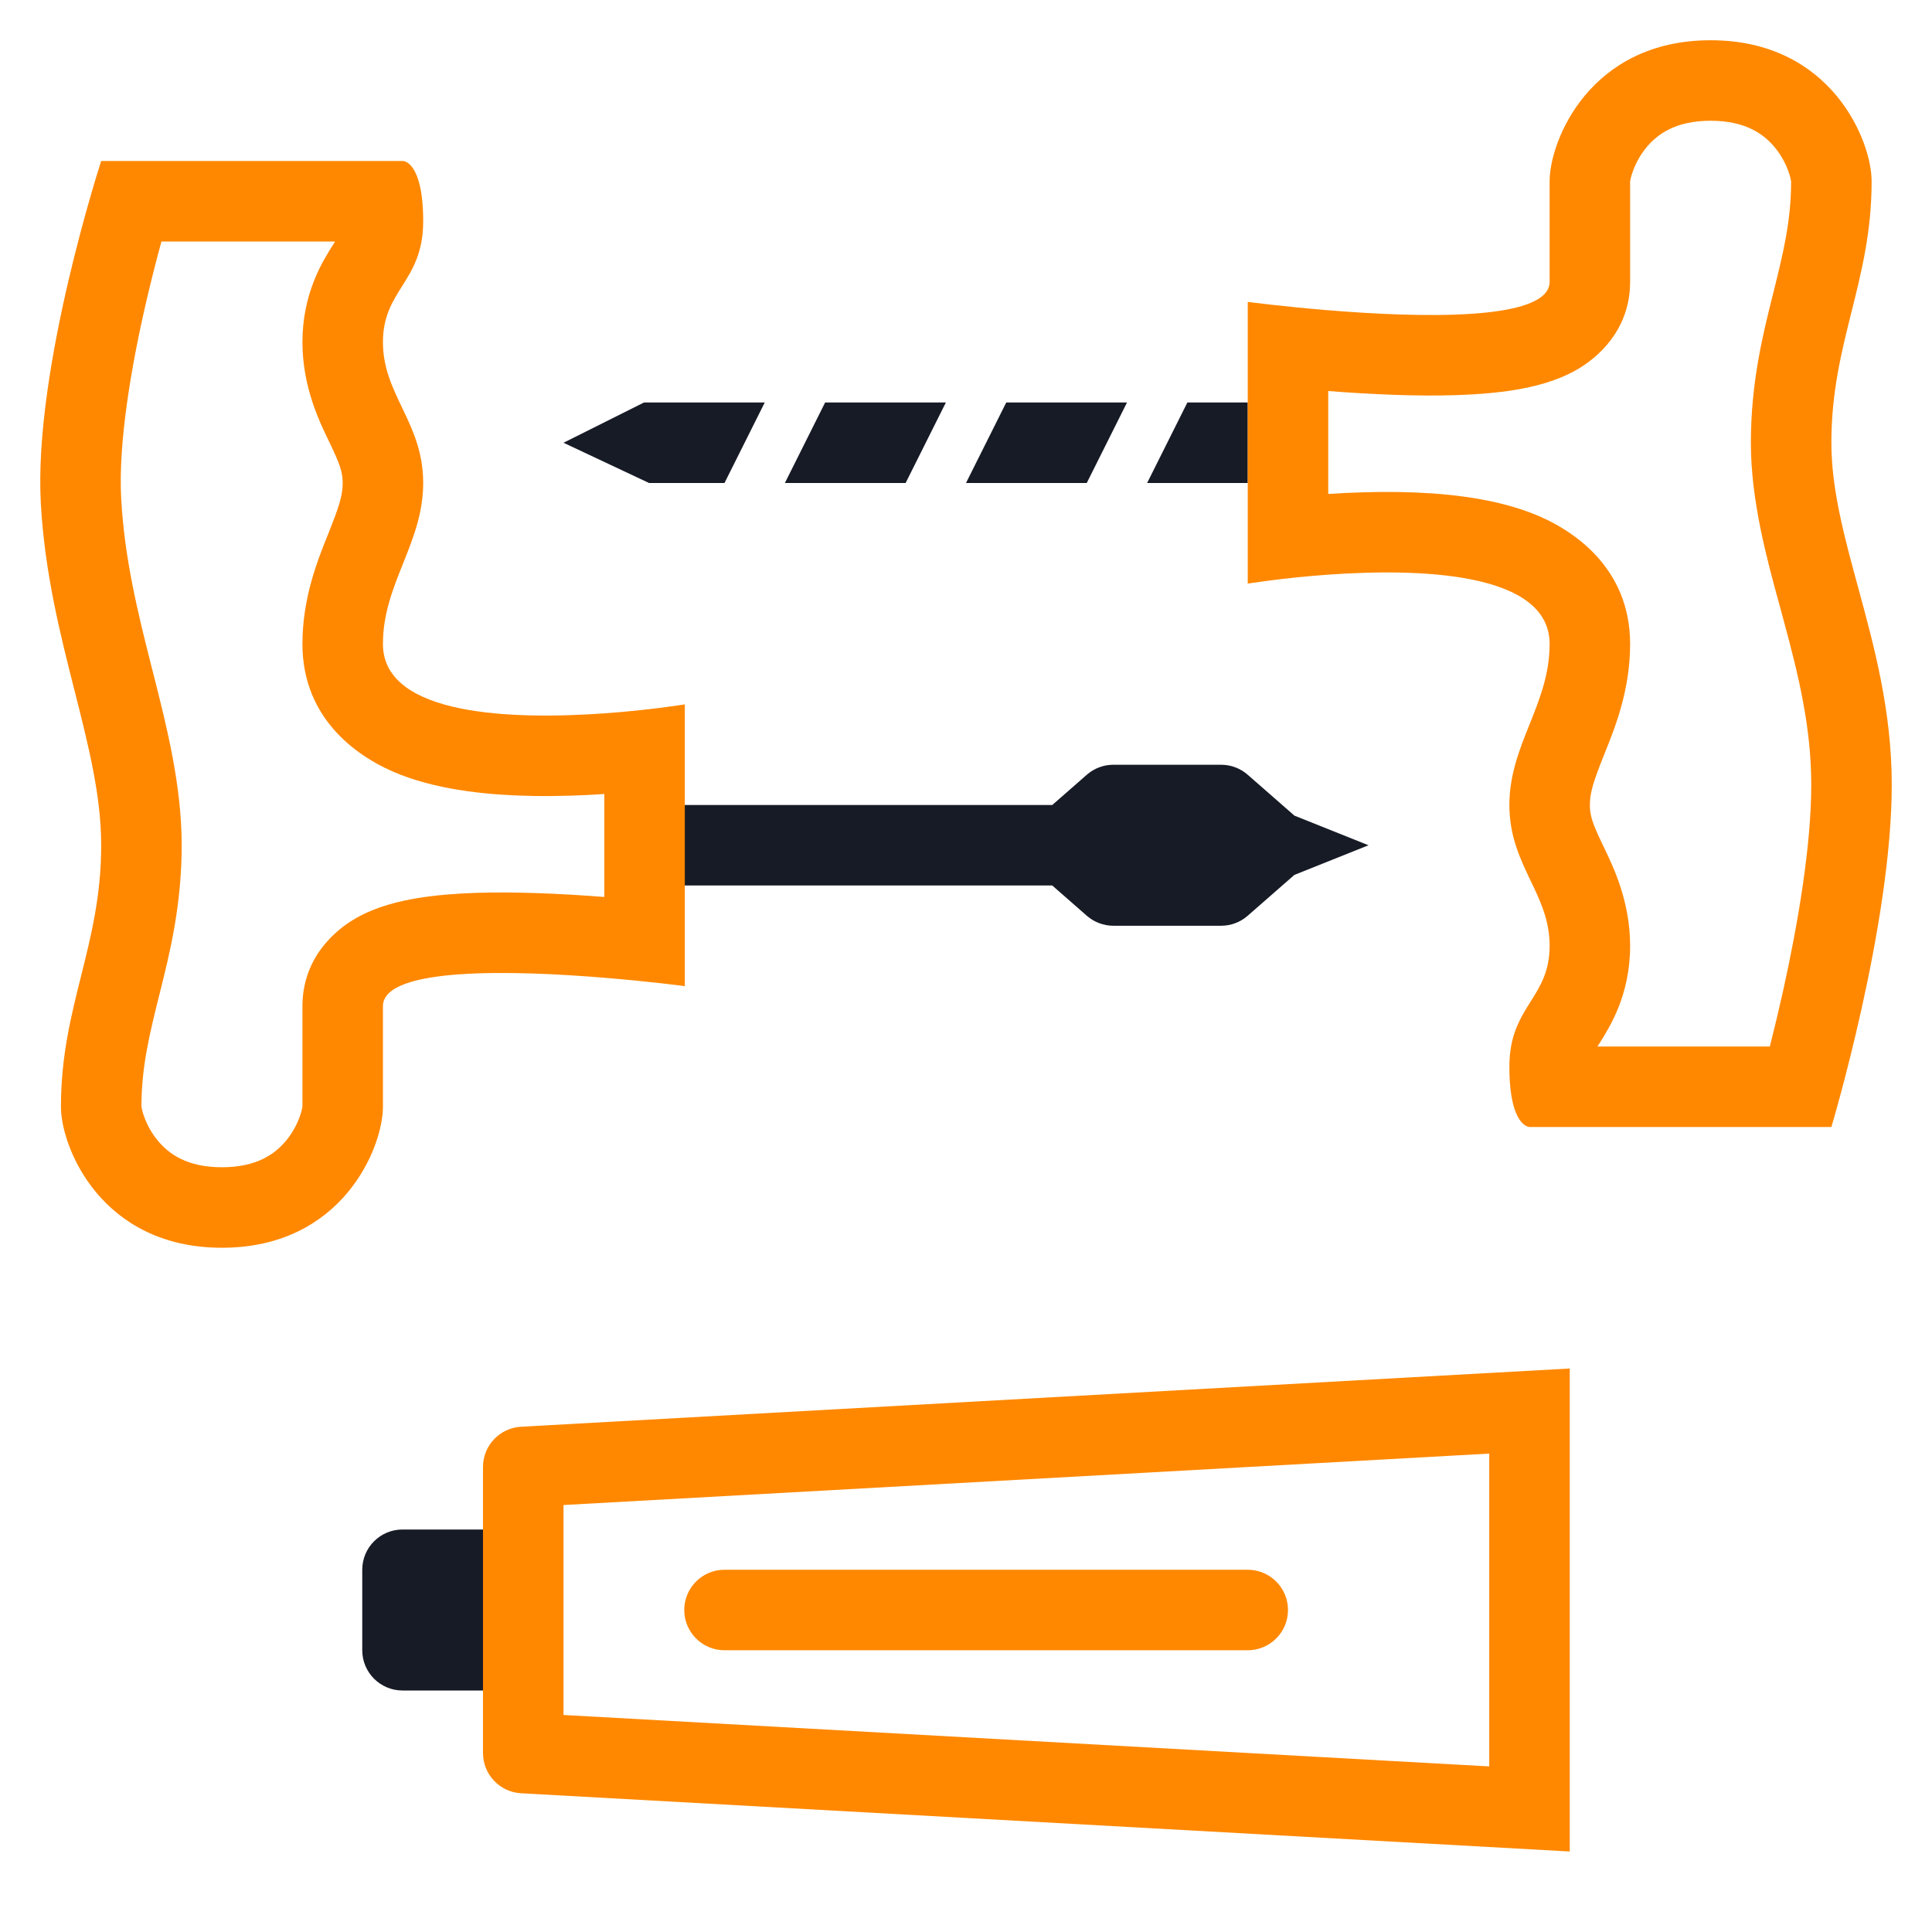
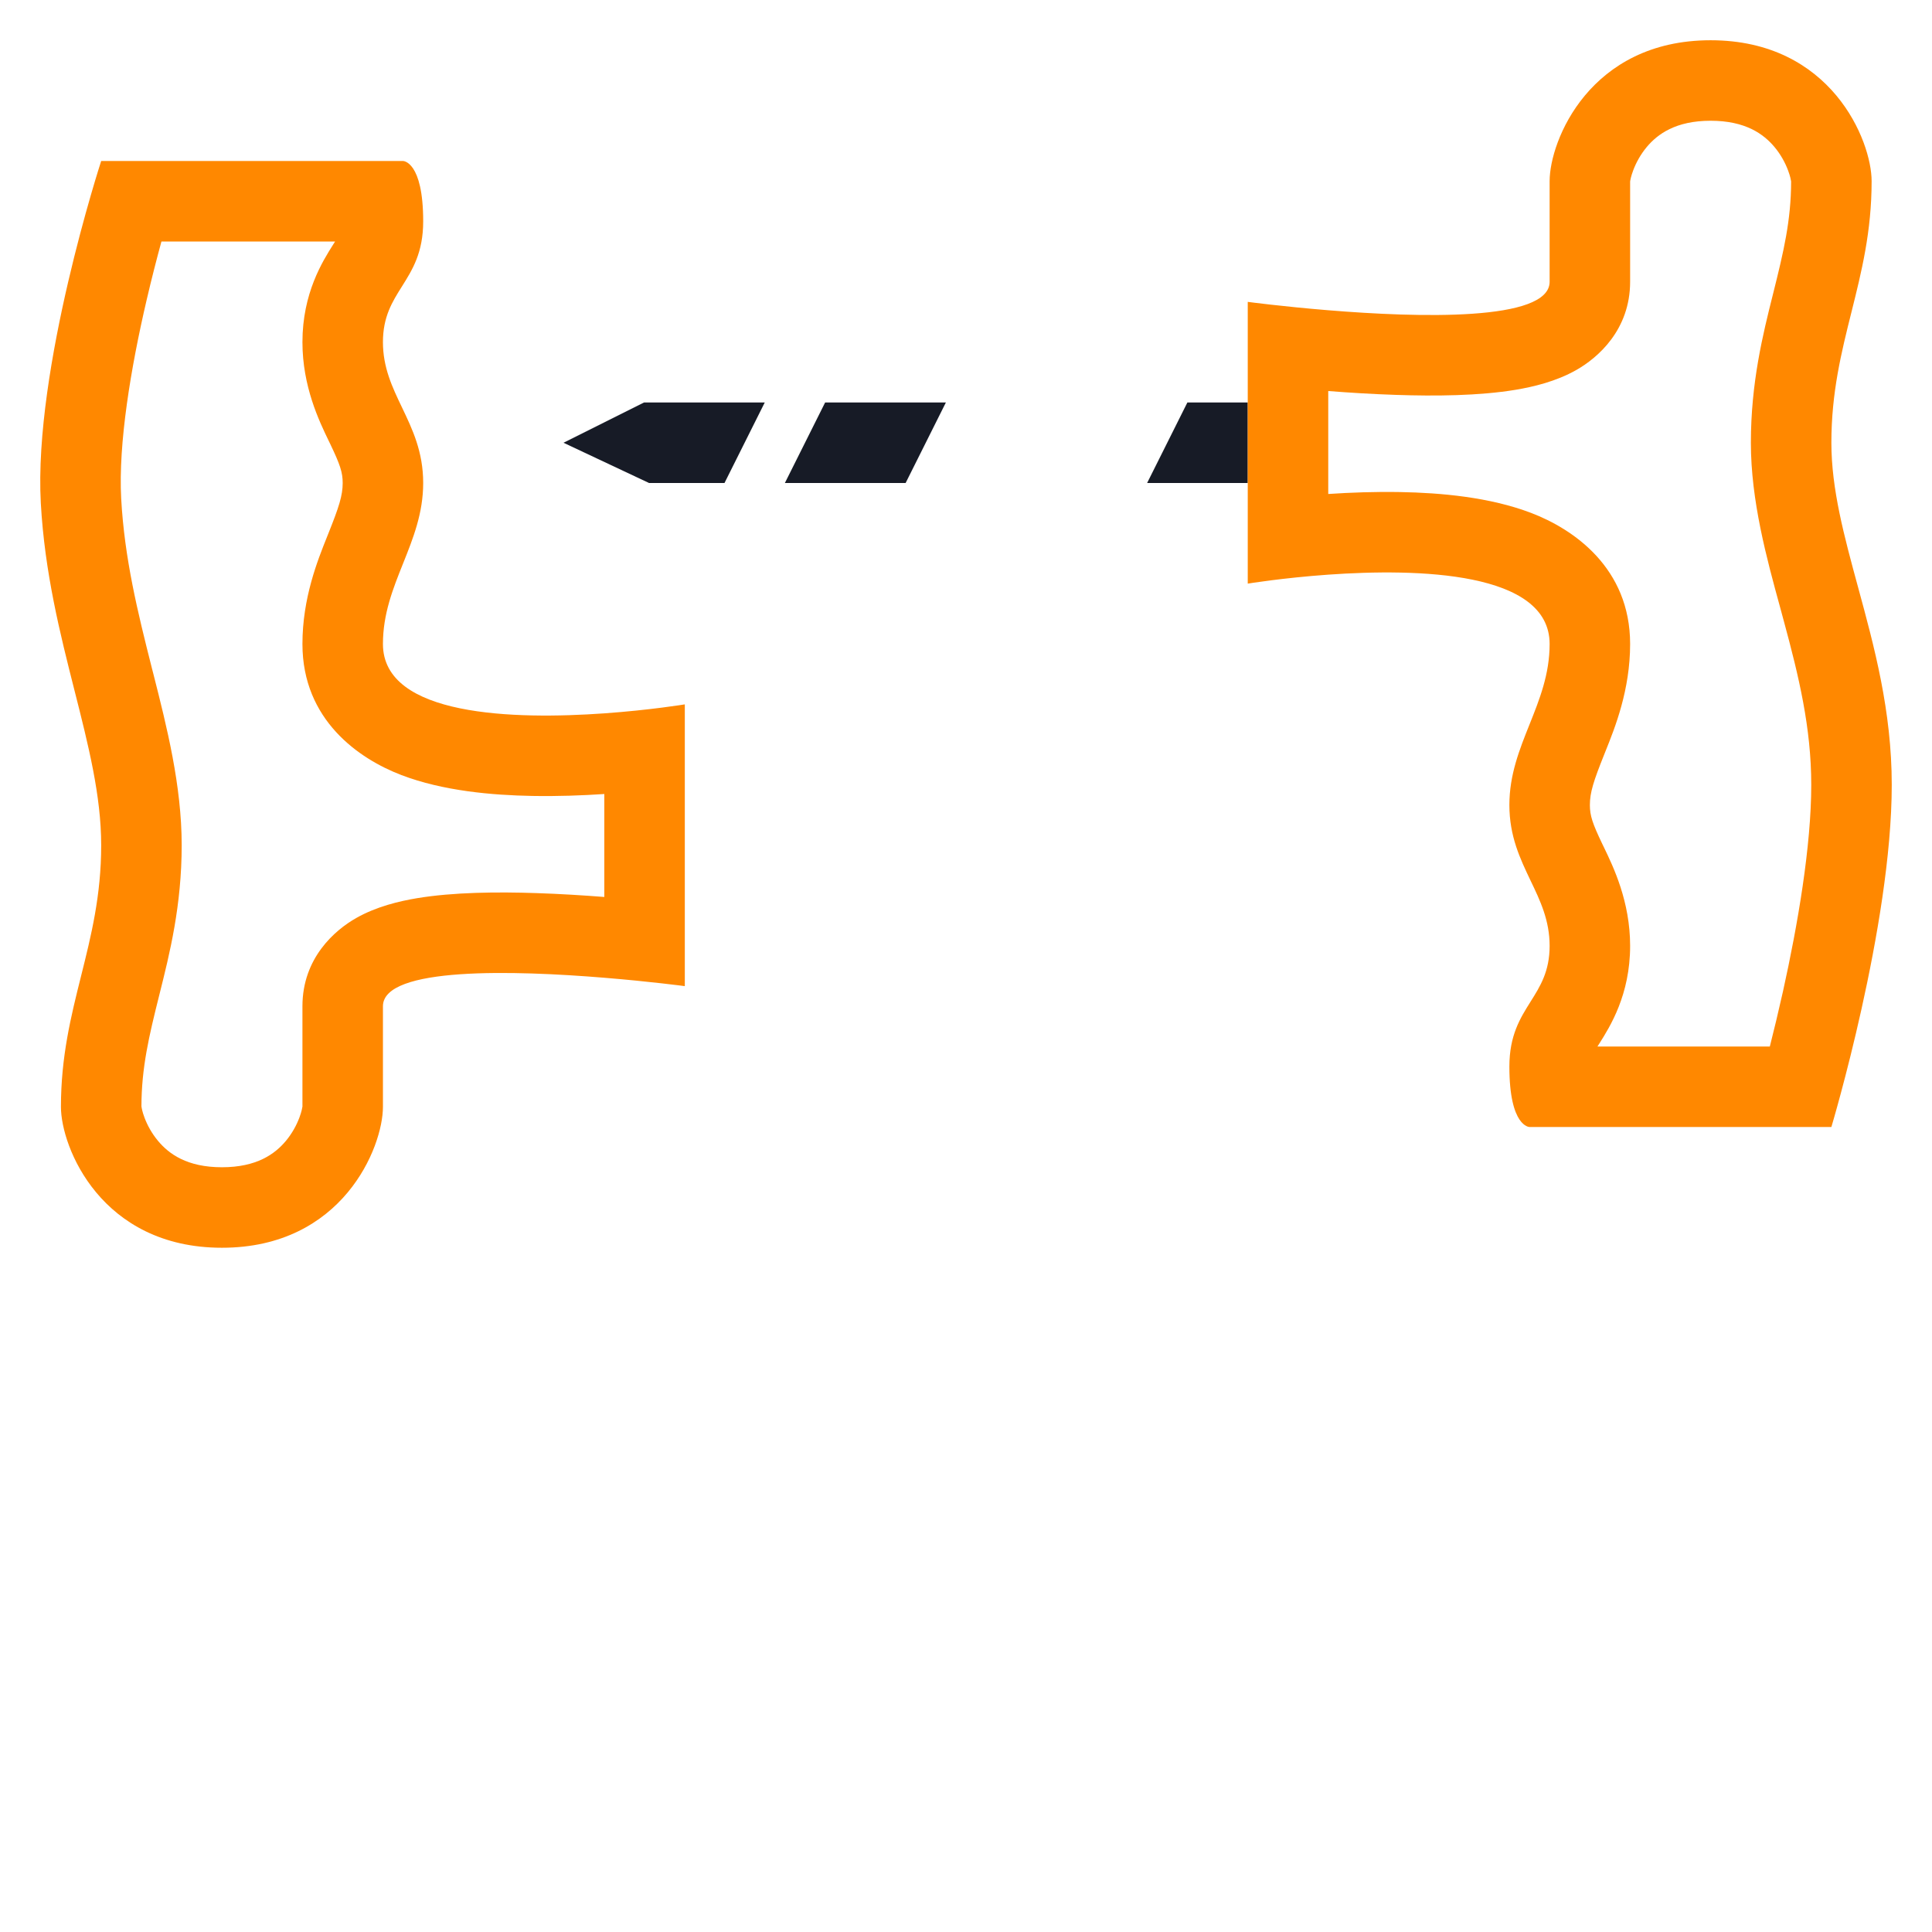
<svg xmlns="http://www.w3.org/2000/svg" width="48" height="48" viewBox="0 0 48 48" fill="none">
  <path d="M16 10H19L18 12H16.125L14 11L16 10Z" fill="#171B26" />
  <path d="M22.5 12H19.5L20.5 10H23.5L22.5 12Z" fill="#171B26" />
-   <path d="M24 12H27L28 10H25L24 12Z" fill="#171B26" />
  <path d="M31 12H28.5L29.5 10H31V12Z" fill="#171B26" />
-   <path d="M17 20H26.143L27.003 19.247C27.185 19.088 27.419 19 27.661 19H30.339C30.581 19 30.815 19.088 30.997 19.247L32.14 20.247L32.157 20.263L34 21L32.157 21.737L32.14 21.753L30.997 22.753C30.815 22.912 30.581 23 30.339 23H27.661C27.419 23 27.185 22.912 27.003 22.753L26.143 22H17V20Z" fill="#171B26" />
-   <path d="M10 38C9.448 38 9 38.448 9 39V41C9 41.552 9.448 42 10 42H12V38H10Z" fill="#171B26" />
  <path fill-rule="evenodd" clip-rule="evenodd" d="M45.5 28H38C38 28 37.5 28 37.5 26.5C37.5 25.725 37.767 25.299 38.025 24.888C38.267 24.504 38.5 24.133 38.5 23.5C38.5 22.867 38.267 22.379 38.025 21.875C37.767 21.334 37.5 20.775 37.5 20C37.5 19.25 37.75 18.625 38 18C38.25 17.375 38.5 16.75 38.5 16C38.5 14.193 35.222 14.12 33 14.277C31.861 14.358 31 14.5 31 14.5V7.5C31 7.5 31.861 7.615 33 7.708C35.222 7.891 38.5 7.992 38.5 7V4.5C38.5 3.5 39.5 1 42.5 1C45.5 1 46.5 3.5 46.5 4.5C46.5 5.75 46.25 6.75 46 7.75C45.75 8.75 45.5 9.75 45.5 11C45.5 12.153 45.819 13.325 46.163 14.589C46.565 16.064 47 17.663 47 19.5C47 23 45.5 28 45.5 28ZM34.785 12.225C34.165 12.214 33.552 12.236 33 12.273V9.715C33.524 9.756 34.102 9.792 34.683 9.811C35.652 9.844 36.751 9.835 37.657 9.684C38.091 9.611 38.656 9.48 39.164 9.192C39.692 8.893 40.5 8.2 40.5 7V4.504C40.5 4.508 40.5 4.509 40.5 4.509C40.5 4.509 40.5 4.51 40.5 4.509C40.5 4.508 40.501 4.506 40.501 4.503C40.505 4.477 40.52 4.382 40.576 4.234C40.646 4.046 40.757 3.84 40.911 3.655C41.182 3.331 41.633 3 42.5 3C43.367 3 43.818 3.331 44.089 3.655C44.243 3.84 44.354 4.046 44.424 4.234C44.48 4.382 44.495 4.477 44.499 4.502L44.499 4.507L44.5 4.509C44.5 4.509 44.5 4.509 44.5 4.508C44.5 4.507 44.5 4.506 44.5 4.505C44.499 5.479 44.311 6.26 44.06 7.265L44.047 7.317C43.8 8.301 43.5 9.503 43.5 11C43.5 12.437 43.892 13.87 44.224 15.08C44.256 15.199 44.288 15.316 44.319 15.431C44.691 16.803 45 18.081 45 19.5C45 21.023 44.665 22.974 44.298 24.629C44.185 25.134 44.073 25.6 43.971 26H39.689L39.694 25.991L39.735 25.927C39.998 25.51 40.5 24.718 40.5 23.5C40.5 22.398 40.084 21.539 39.851 21.055C39.835 21.022 39.819 20.99 39.805 20.96C39.566 20.46 39.5 20.265 39.5 20C39.5 19.689 39.592 19.404 39.857 18.743L39.886 18.67C40.125 18.076 40.5 17.141 40.5 16C40.5 14.108 39.091 13.145 38.042 12.744C37.008 12.349 35.79 12.243 34.785 12.225Z" fill="#FF8800" />
  <path fill-rule="evenodd" clip-rule="evenodd" d="M2.514 4H10.014C10.014 4 10.514 4 10.514 5.5C10.514 6.275 10.247 6.701 9.989 7.112C9.747 7.496 9.514 7.867 9.514 8.5C9.514 9.133 9.747 9.621 9.989 10.126C10.247 10.666 10.514 11.225 10.514 12C10.514 12.75 10.264 13.375 10.014 14C9.764 14.625 9.514 15.25 9.514 16C9.514 17.807 12.792 17.881 15.014 17.723C16.153 17.642 17.014 17.5 17.014 17.5V24.5C17.014 24.5 16.153 24.385 15.014 24.292C12.792 24.109 9.514 24.008 9.514 25V27.5C9.514 28.5 8.514 31 5.514 31C2.514 31 1.514 28.5 1.514 27.5C1.514 26.25 1.764 25.25 2.014 24.25C2.264 23.25 2.514 22.25 2.514 21C2.514 19.77 2.196 18.516 1.851 17.155C1.495 15.75 1.11 14.229 1.014 12.5C0.83 9.163 2.514 4 2.514 4ZM13.229 19.775C13.85 19.786 14.462 19.764 15.014 19.727V22.285C14.49 22.244 13.912 22.208 13.331 22.189C12.363 22.156 11.263 22.165 10.357 22.316C9.923 22.389 9.358 22.52 8.85 22.808C8.322 23.107 7.514 23.8 7.514 25V27.496C7.514 27.492 7.514 27.491 7.514 27.491C7.514 27.491 7.513 27.493 7.513 27.498C7.509 27.523 7.494 27.618 7.438 27.767C7.368 27.954 7.257 28.16 7.103 28.345C6.832 28.669 6.382 29 5.514 29C4.647 29 4.196 28.669 3.926 28.345C3.771 28.16 3.66 27.954 3.59 27.767C3.534 27.618 3.519 27.523 3.516 27.498C3.515 27.493 3.514 27.491 3.514 27.491C3.514 27.491 3.514 27.492 3.514 27.495C3.515 26.521 3.703 25.739 3.954 24.735L3.967 24.683C4.214 23.698 4.514 22.497 4.514 21C4.514 19.515 4.141 18.046 3.815 16.761L3.773 16.598C3.42 15.203 3.093 13.875 3.011 12.39C2.936 11.023 3.251 9.132 3.643 7.453C3.768 6.916 3.896 6.421 4.011 6H8.325L8.32 6.009L8.279 6.073C8.016 6.49 7.514 7.282 7.514 8.5C7.514 9.602 7.93 10.461 8.163 10.945C8.179 10.978 8.195 11.01 8.209 11.04C8.448 11.54 8.514 11.735 8.514 12C8.514 12.311 8.422 12.596 8.157 13.257L8.128 13.33C7.89 13.924 7.514 14.859 7.514 16C7.514 17.892 8.923 18.855 9.972 19.256C11.006 19.651 12.224 19.757 13.229 19.775Z" fill="#FF8800" />
-   <path d="M18 39C17.448 39 17 39.448 17 40C17 40.552 17.448 41 18 41H31C31.552 41 32 40.552 32 40C32 39.448 31.552 39 31 39H18Z" fill="#FF8800" />
-   <path fill-rule="evenodd" clip-rule="evenodd" d="M12.944 35.447C12.415 35.477 12 35.915 12 36.446V43.554C12 44.085 12.415 44.523 12.944 44.553L39 46V34L12.944 35.447ZM14 37.392V42.608L37 43.886V36.114L14 37.392Z" fill="#FF8800" />
</svg>